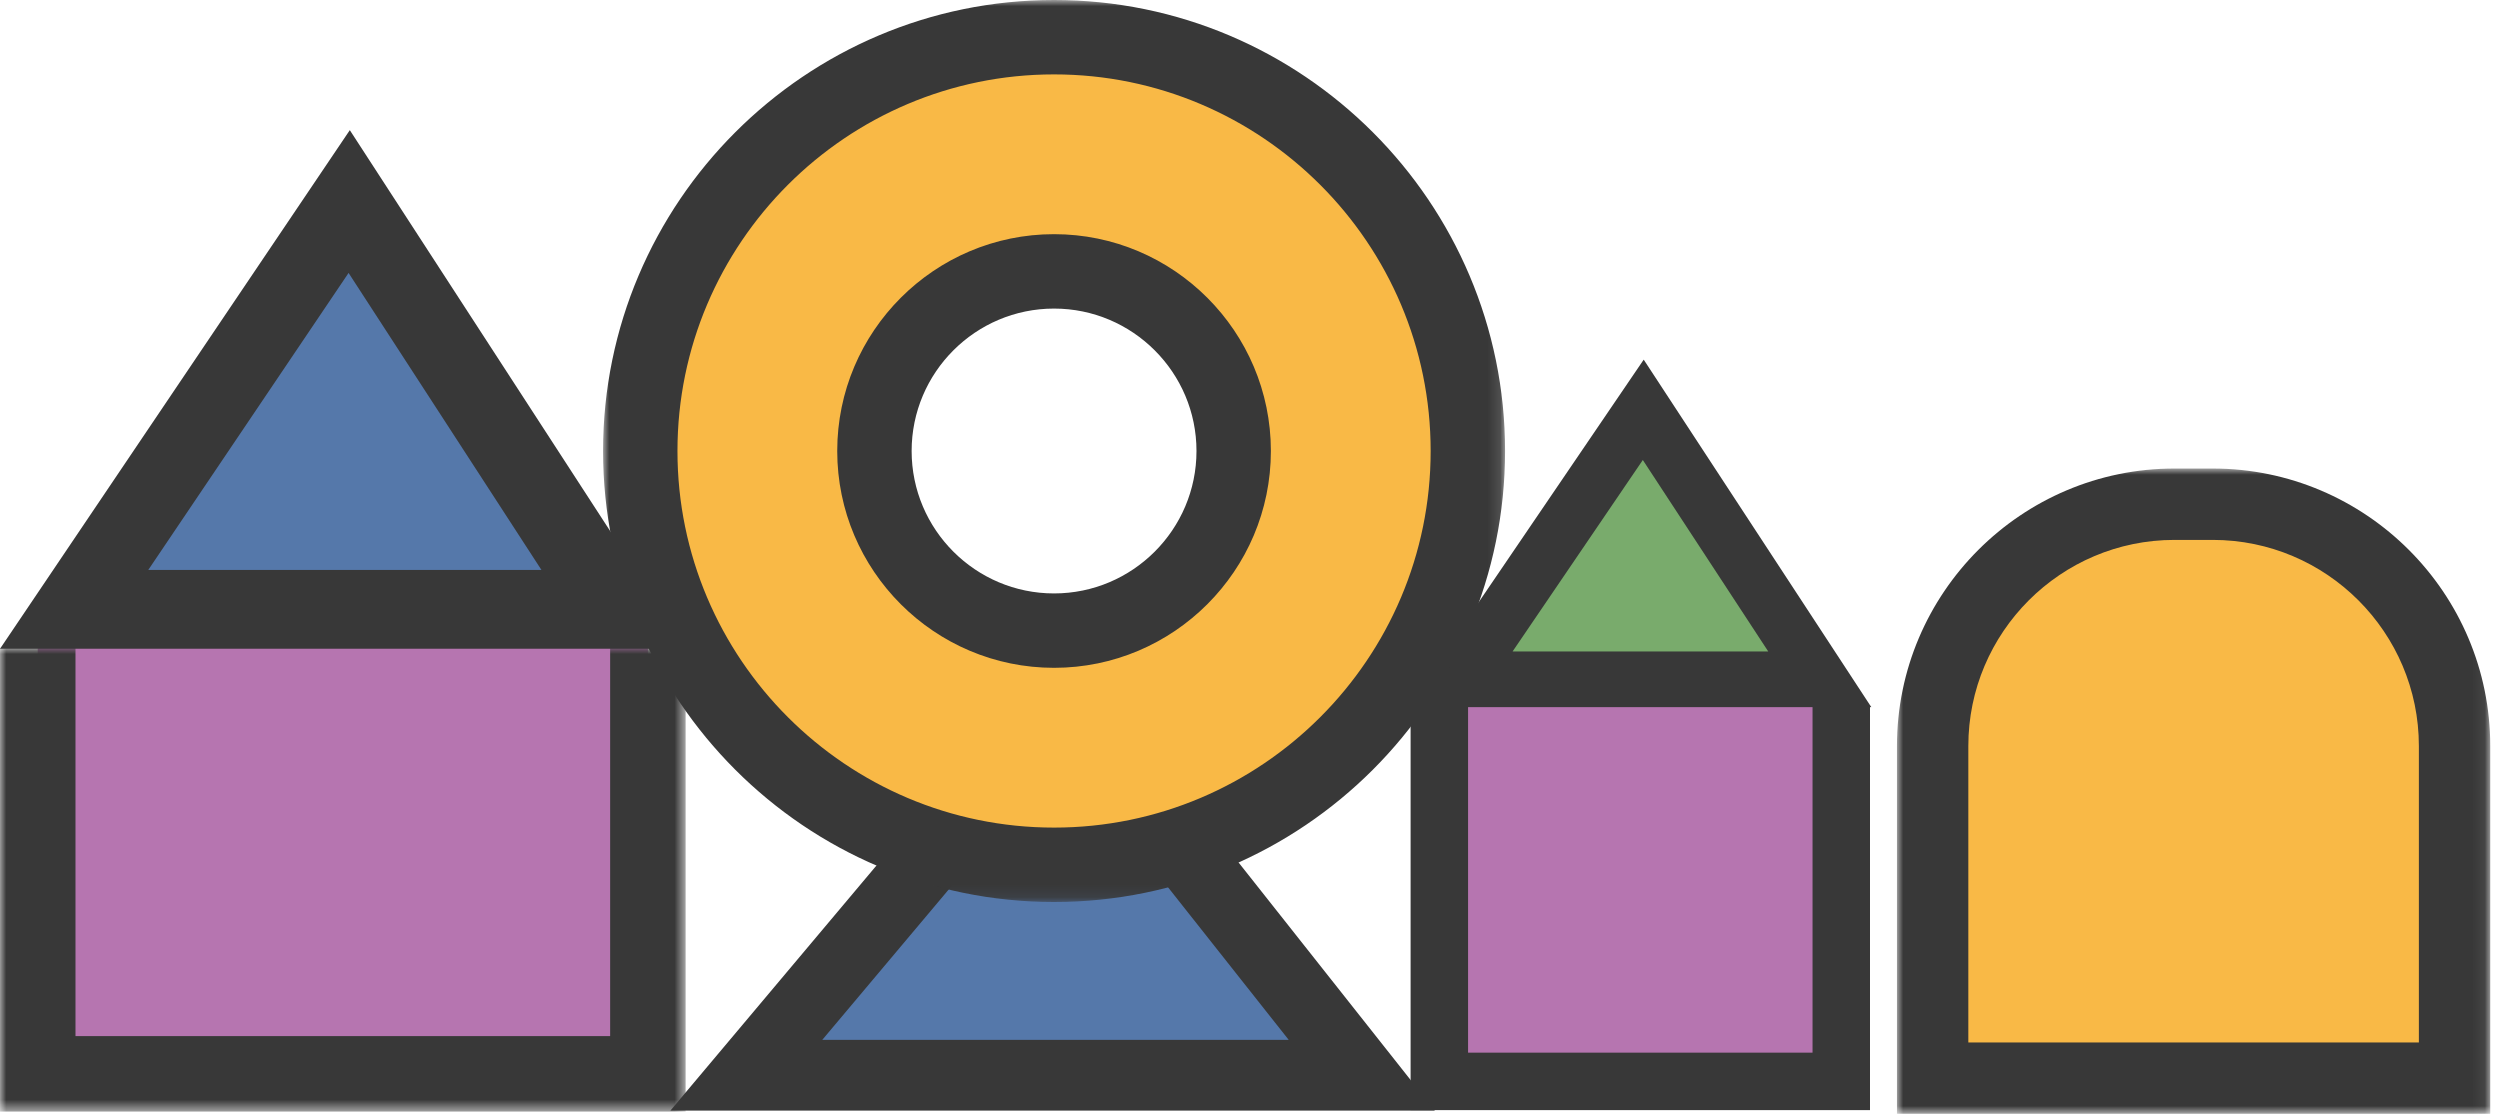
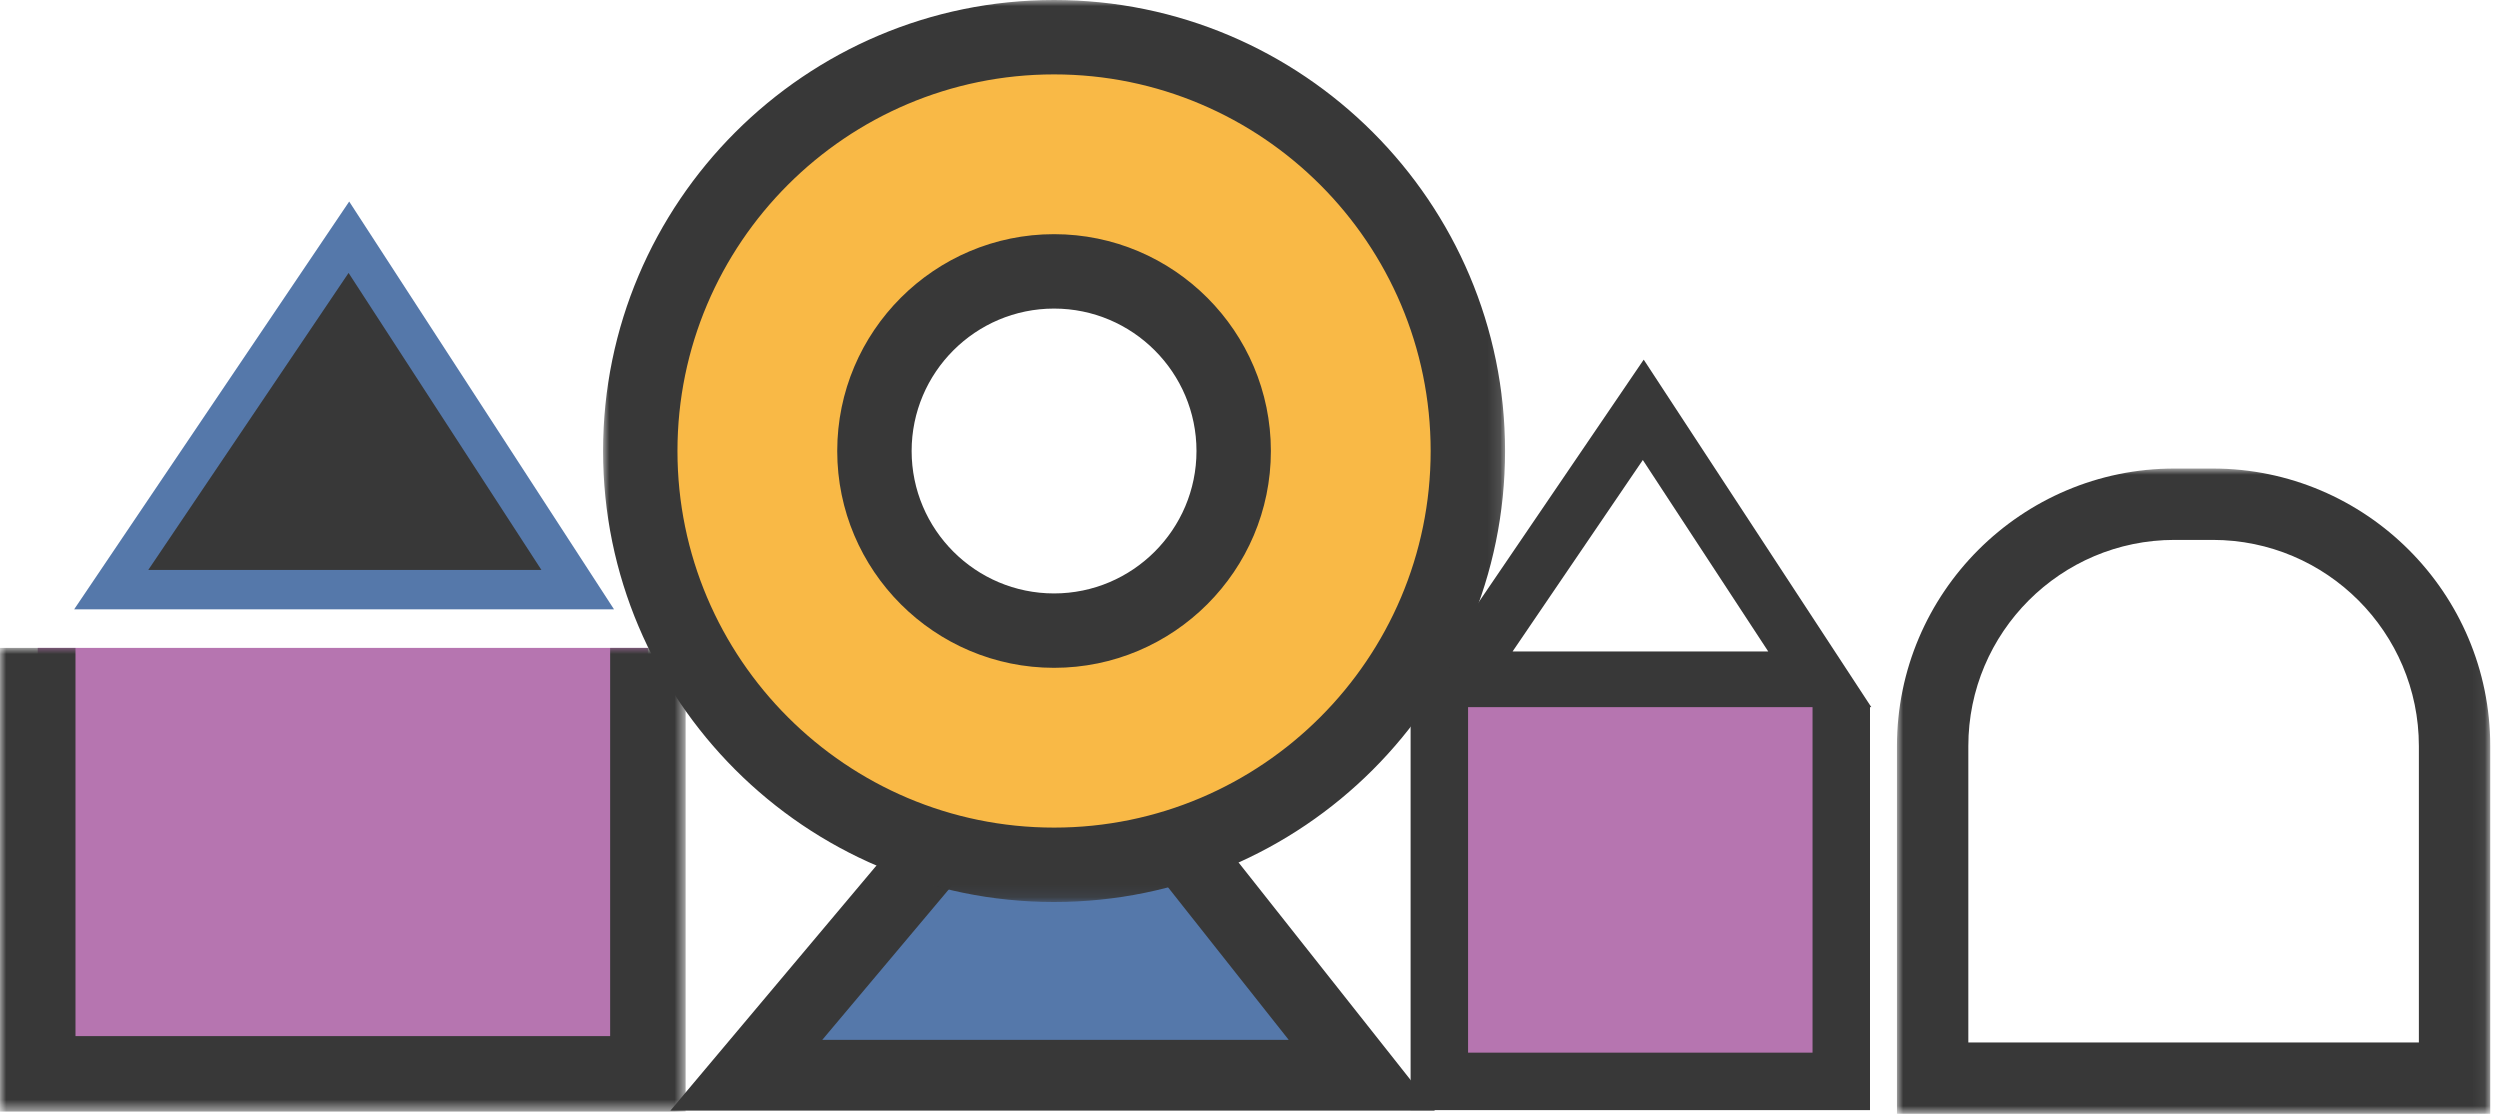
<svg xmlns="http://www.w3.org/2000/svg" xmlns:xlink="http://www.w3.org/1999/xlink" width="202px" height="90px" viewBox="0 0 202 90" version="1.1">
  <title>Group 31 Copy 2</title>
  <defs>
    <polygon id="path-1" points="3.11117715e-14 0 47.938 0 47.938 52.143 3.11117715e-14 52.143" />
    <polygon id="path-3" points="0 -7.77794287e-15 55.399 -7.77794287e-15 55.399 37.465 0 37.465" />
    <polygon id="path-5" points="-7.77794287e-15 0 72.882 0 72.882 72.882 -7.77794287e-15 72.882" />
  </defs>
  <g id="Ontwerp" stroke="none" stroke-width="1" fill="none" fill-rule="evenodd">
    <g id="HOME" transform="translate(-618, -3370)">
      <g id="Group-31-Copy-2" transform="translate(618, 3370)">
        <polyline id="Fill-1" fill="#B675B0" points="148.774 57.087 148.774 87.375 116.299 87.375 116.299 57.087" />
        <polygon id="Fill-2" fill="#383838" points="151.096 89.697 113.977 89.697 113.977 57.087 118.62 57.087 118.62 85.054 146.453 85.054 146.453 57.087 151.096 57.087" />
        <g id="Group-30">
-           <path d="M198.329,87.117 L156.157,87.117 L156.157,60.281 C156.157,49.489 164.906,40.74 175.698,40.74 L178.788,40.74 C189.58,40.74 198.329,49.489 198.329,60.281 L198.329,87.117 Z" id="Fill-3" fill="#F9B946" />
          <g id="Group-7" transform="translate(153.274, 37.857)">
            <mask id="mask-2" fill="white">
              <use xlink:href="#path-1" />
            </mask>
            <g id="Clip-6" />
            <path d="M5.767,46.376 L42.171,46.376 L42.171,22.424 C42.171,13.239 34.699,5.767 25.514,5.767 L22.424,5.767 C13.239,5.767 5.767,13.239 5.767,22.424 L5.767,46.376 Z M47.938,52.143 L3.11117715e-14,52.143 L3.11117715e-14,22.424 C3.11117715e-14,10.059 10.06,0 22.424,0 L25.514,0 C37.879,0 47.938,10.059 47.938,22.424 L47.938,52.143 Z" id="Fill-5" fill="#383838" mask="url(#mask-2)" />
          </g>
-           <path d="M117.964,54.888 C122.901,47.63 127.839,40.372 132.776,33.113 C137.53,40.372 142.284,47.63 147.038,54.888 L117.964,54.888 Z" id="Fill-8" fill="#79AB6C" />
          <path d="M122.218,52.637 L142.873,52.637 L132.74,37.168 L122.218,52.637 Z M151.204,57.139 L113.71,57.139 L132.812,29.059 L151.204,57.139 Z" id="Fill-10" fill="#383838" />
          <polyline id="Fill-12" fill="#B675B0" points="52.35 52.35 52.35 86.766 3.049 86.766 3.049 52.35" />
          <g id="Group-16" transform="translate(0, 52.35)">
            <mask id="mask-4" fill="white">
              <use xlink:href="#path-3" />
            </mask>
            <g id="Clip-15" />
            <polygon id="Fill-14" fill="#383838" mask="url(#mask-4)" points="55.399 37.465 -0 37.465 -0 -7.77794287e-15 6.099 -7.77794287e-15 6.099 31.367 49.3 31.367 49.3 -7.77794287e-15 55.399 -7.77794287e-15" />
          </g>
          <path d="M5.991,49.235 C13.399,38.251 20.807,27.268 28.215,16.284 C35.347,27.268 42.48,38.251 49.613,49.235 L5.991,49.235 Z" id="Fill-17" fill="#5578AA" />
-           <path d="M11.98,46.051 L43.748,46.051 L28.165,22.053 L11.98,46.051 Z M55.477,52.419 L0.003,52.419 L28.265,10.515 L55.477,52.419 Z" id="Fill-19" fill="#383838" />
+           <path d="M11.98,46.051 L43.748,46.051 L28.165,22.053 L11.98,46.051 Z M55.477,52.419 L28.265,10.515 L55.477,52.419 Z" id="Fill-19" fill="#383838" />
          <path d="M60.306,86.877 C68.846,76.72 77.387,66.563 85.927,56.405 C93.961,66.563 101.995,76.72 110.029,86.877 L60.306,86.877 Z" id="Fill-21" fill="#5578AA" />
          <path d="M66.441,84.019 L104.126,84.019 L85.859,60.926 L66.441,84.019 Z M115.932,89.734 L54.17,89.734 L85.994,51.885 L115.932,89.734 Z" id="Fill-23" fill="#383838" />
          <path d="M85.167,3.006 L85.167,3.006 C66.702,3.006 51.732,17.975 51.732,36.441 C51.732,54.907 66.702,69.876 85.167,69.876 L85.167,69.876 C103.633,69.876 118.603,54.907 118.603,36.441 C118.603,17.975 103.633,3.006 85.167,3.006 M85.167,21.927 C93.17,21.927 99.681,28.438 99.681,36.441 C99.681,44.444 93.17,50.954 85.167,50.954 C77.164,50.954 70.654,44.444 70.654,36.441 C70.654,28.438 77.164,21.927 85.167,21.927" id="Fill-25" fill="#F9B946" />
          <g id="Group-29" transform="translate(48.727, 0)">
            <mask id="mask-6" fill="white">
              <use xlink:href="#path-5" />
            </mask>
            <g id="Clip-28" />
            <path d="M36.441,24.933 C30.095,24.933 24.933,30.095 24.933,36.441 C24.933,42.786 30.095,47.949 36.441,47.949 C42.786,47.949 47.949,42.786 47.949,36.441 C47.949,30.095 42.786,24.933 36.441,24.933 M36.441,53.96 C26.781,53.96 18.921,46.101 18.921,36.441 C18.921,26.781 26.781,18.921 36.441,18.921 C46.101,18.921 53.96,26.781 53.96,36.441 C53.96,46.101 46.101,53.96 36.441,53.96 M36.441,6.011 C19.662,6.011 6.012,19.662 6.012,36.441 C6.012,53.22 19.662,66.87 36.441,66.87 C53.22,66.87 66.87,53.22 66.87,36.441 C66.87,19.662 53.22,6.011 36.441,6.011 M36.441,72.882 C16.347,72.882 -7.77794287e-15,56.534 -7.77794287e-15,36.441 C-7.77794287e-15,16.347 16.347,-5.47324072e-05 36.441,-5.47324072e-05 C56.534,-5.47324072e-05 72.882,16.347 72.882,36.441 C72.882,56.534 56.534,72.882 36.441,72.882" id="Fill-27" fill="#383838" mask="url(#mask-6)" />
          </g>
        </g>
      </g>
    </g>
  </g>
</svg>